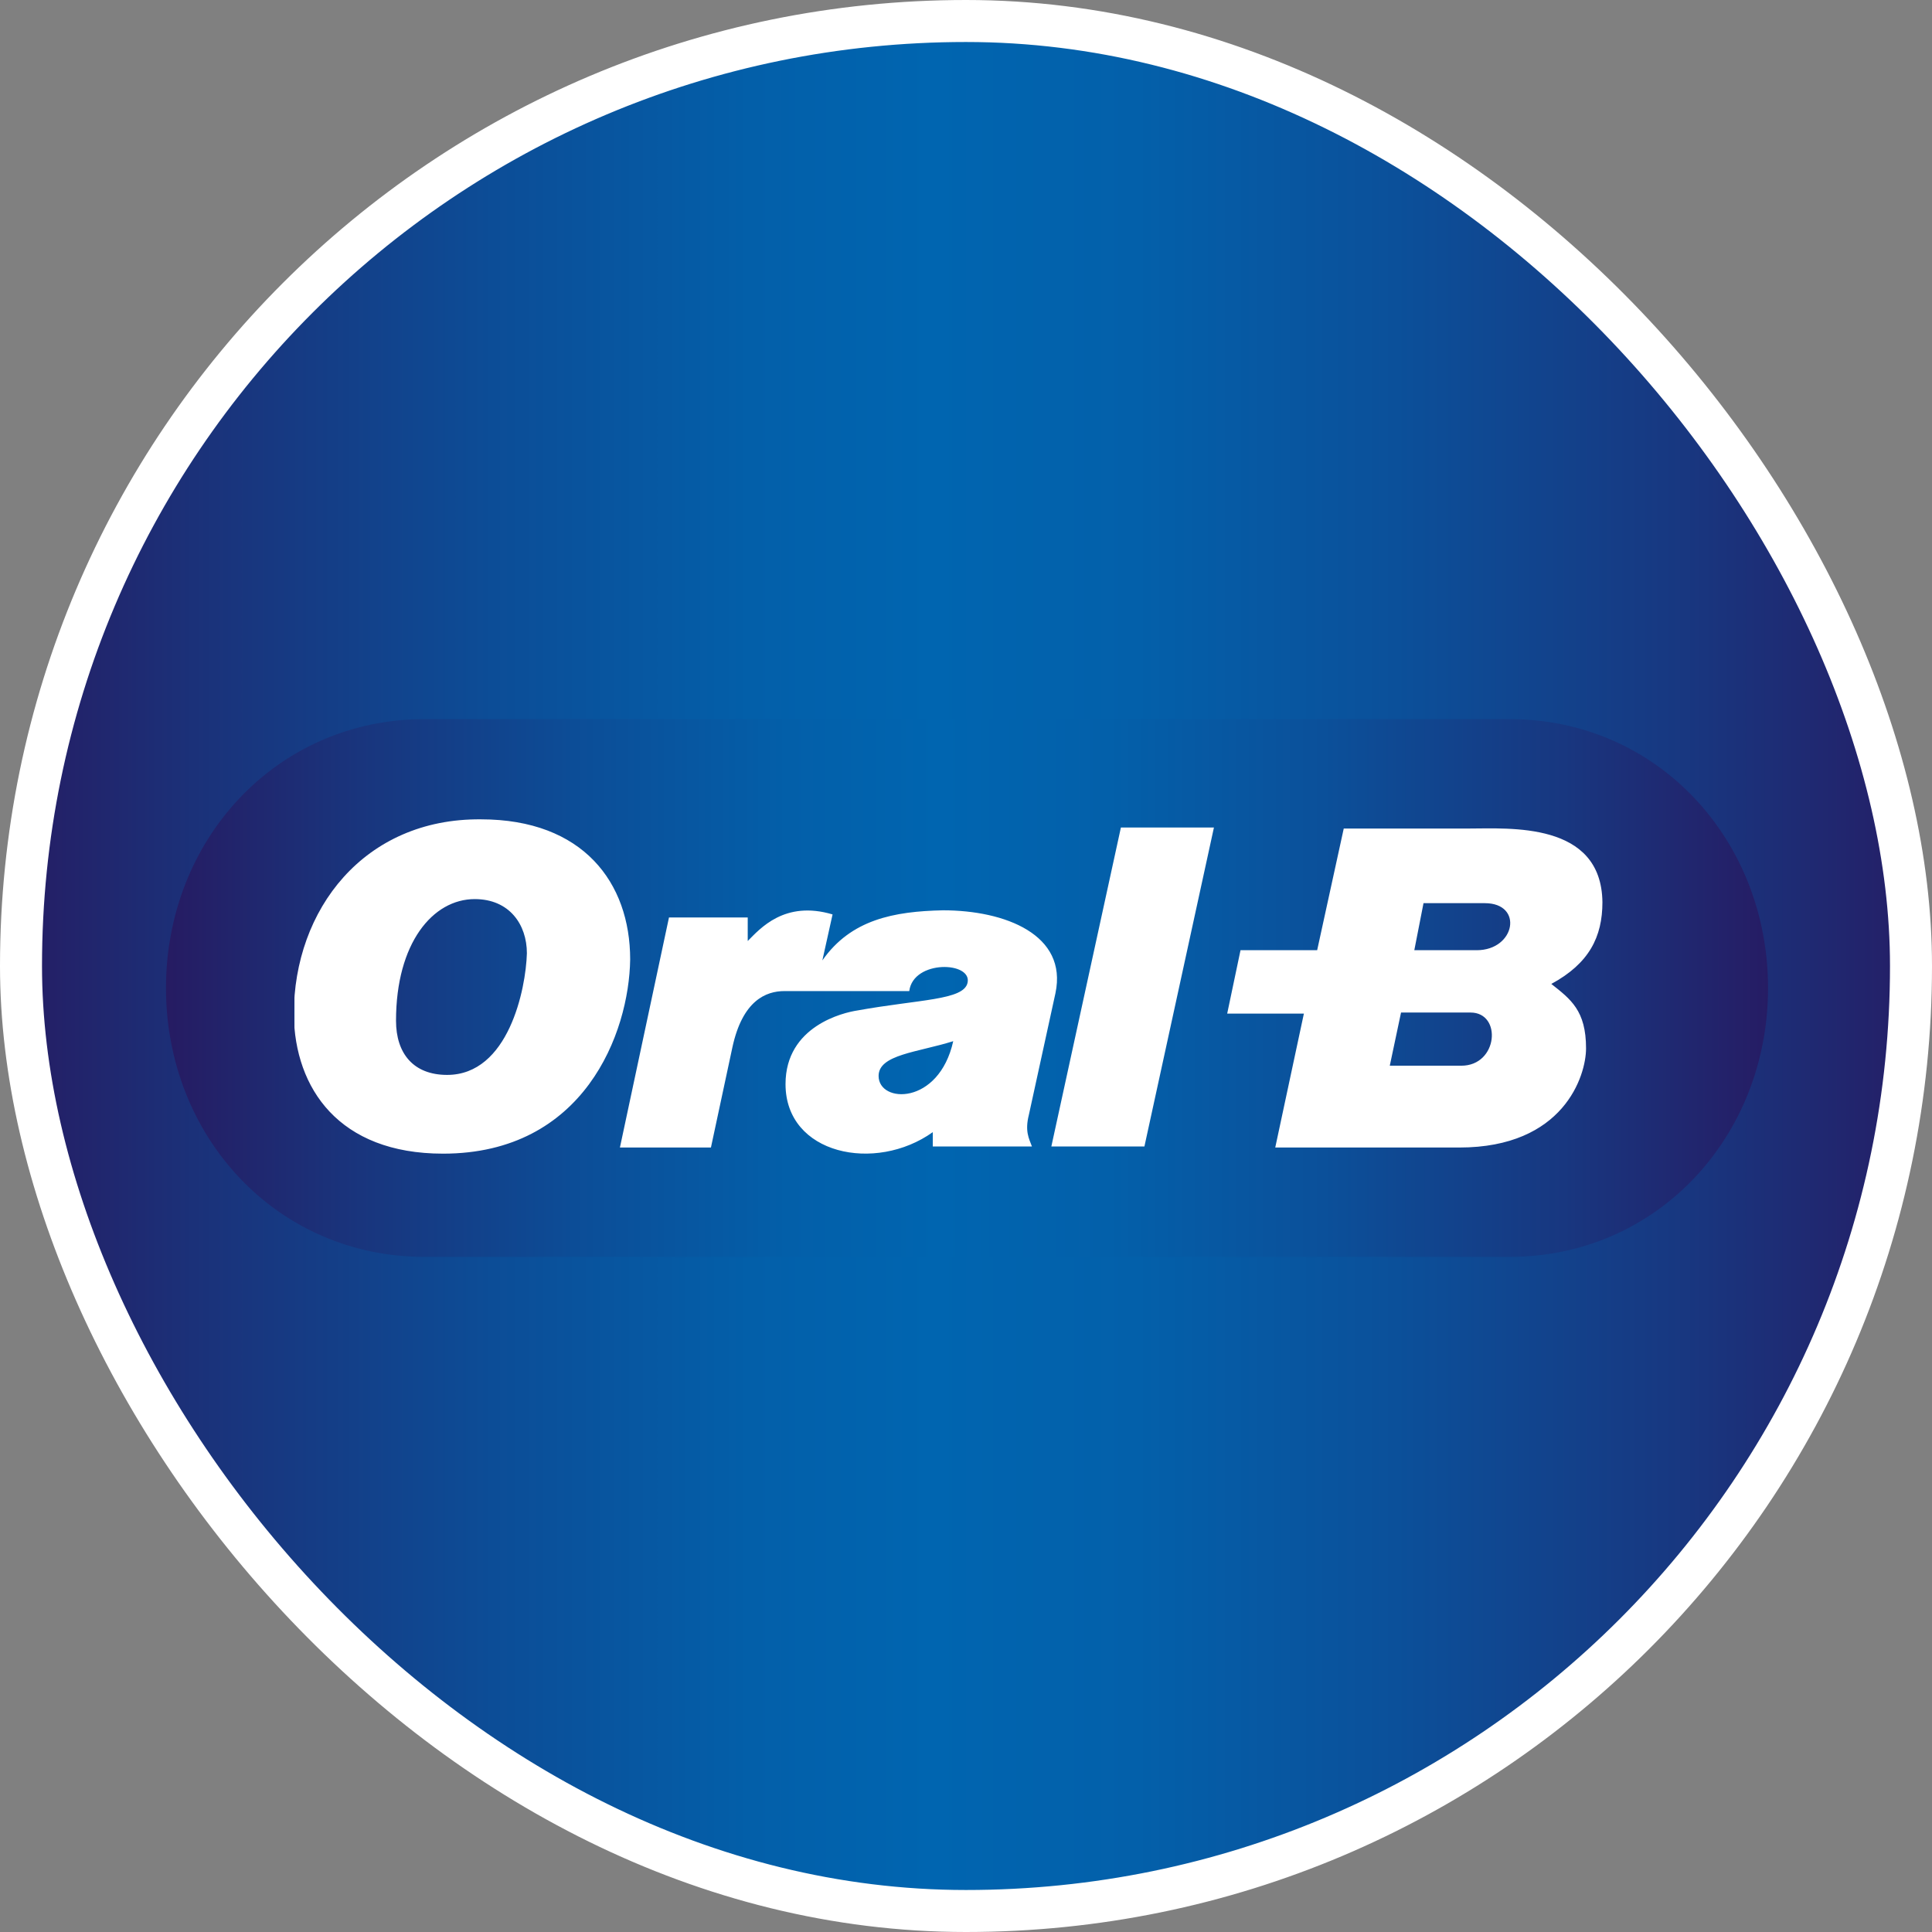
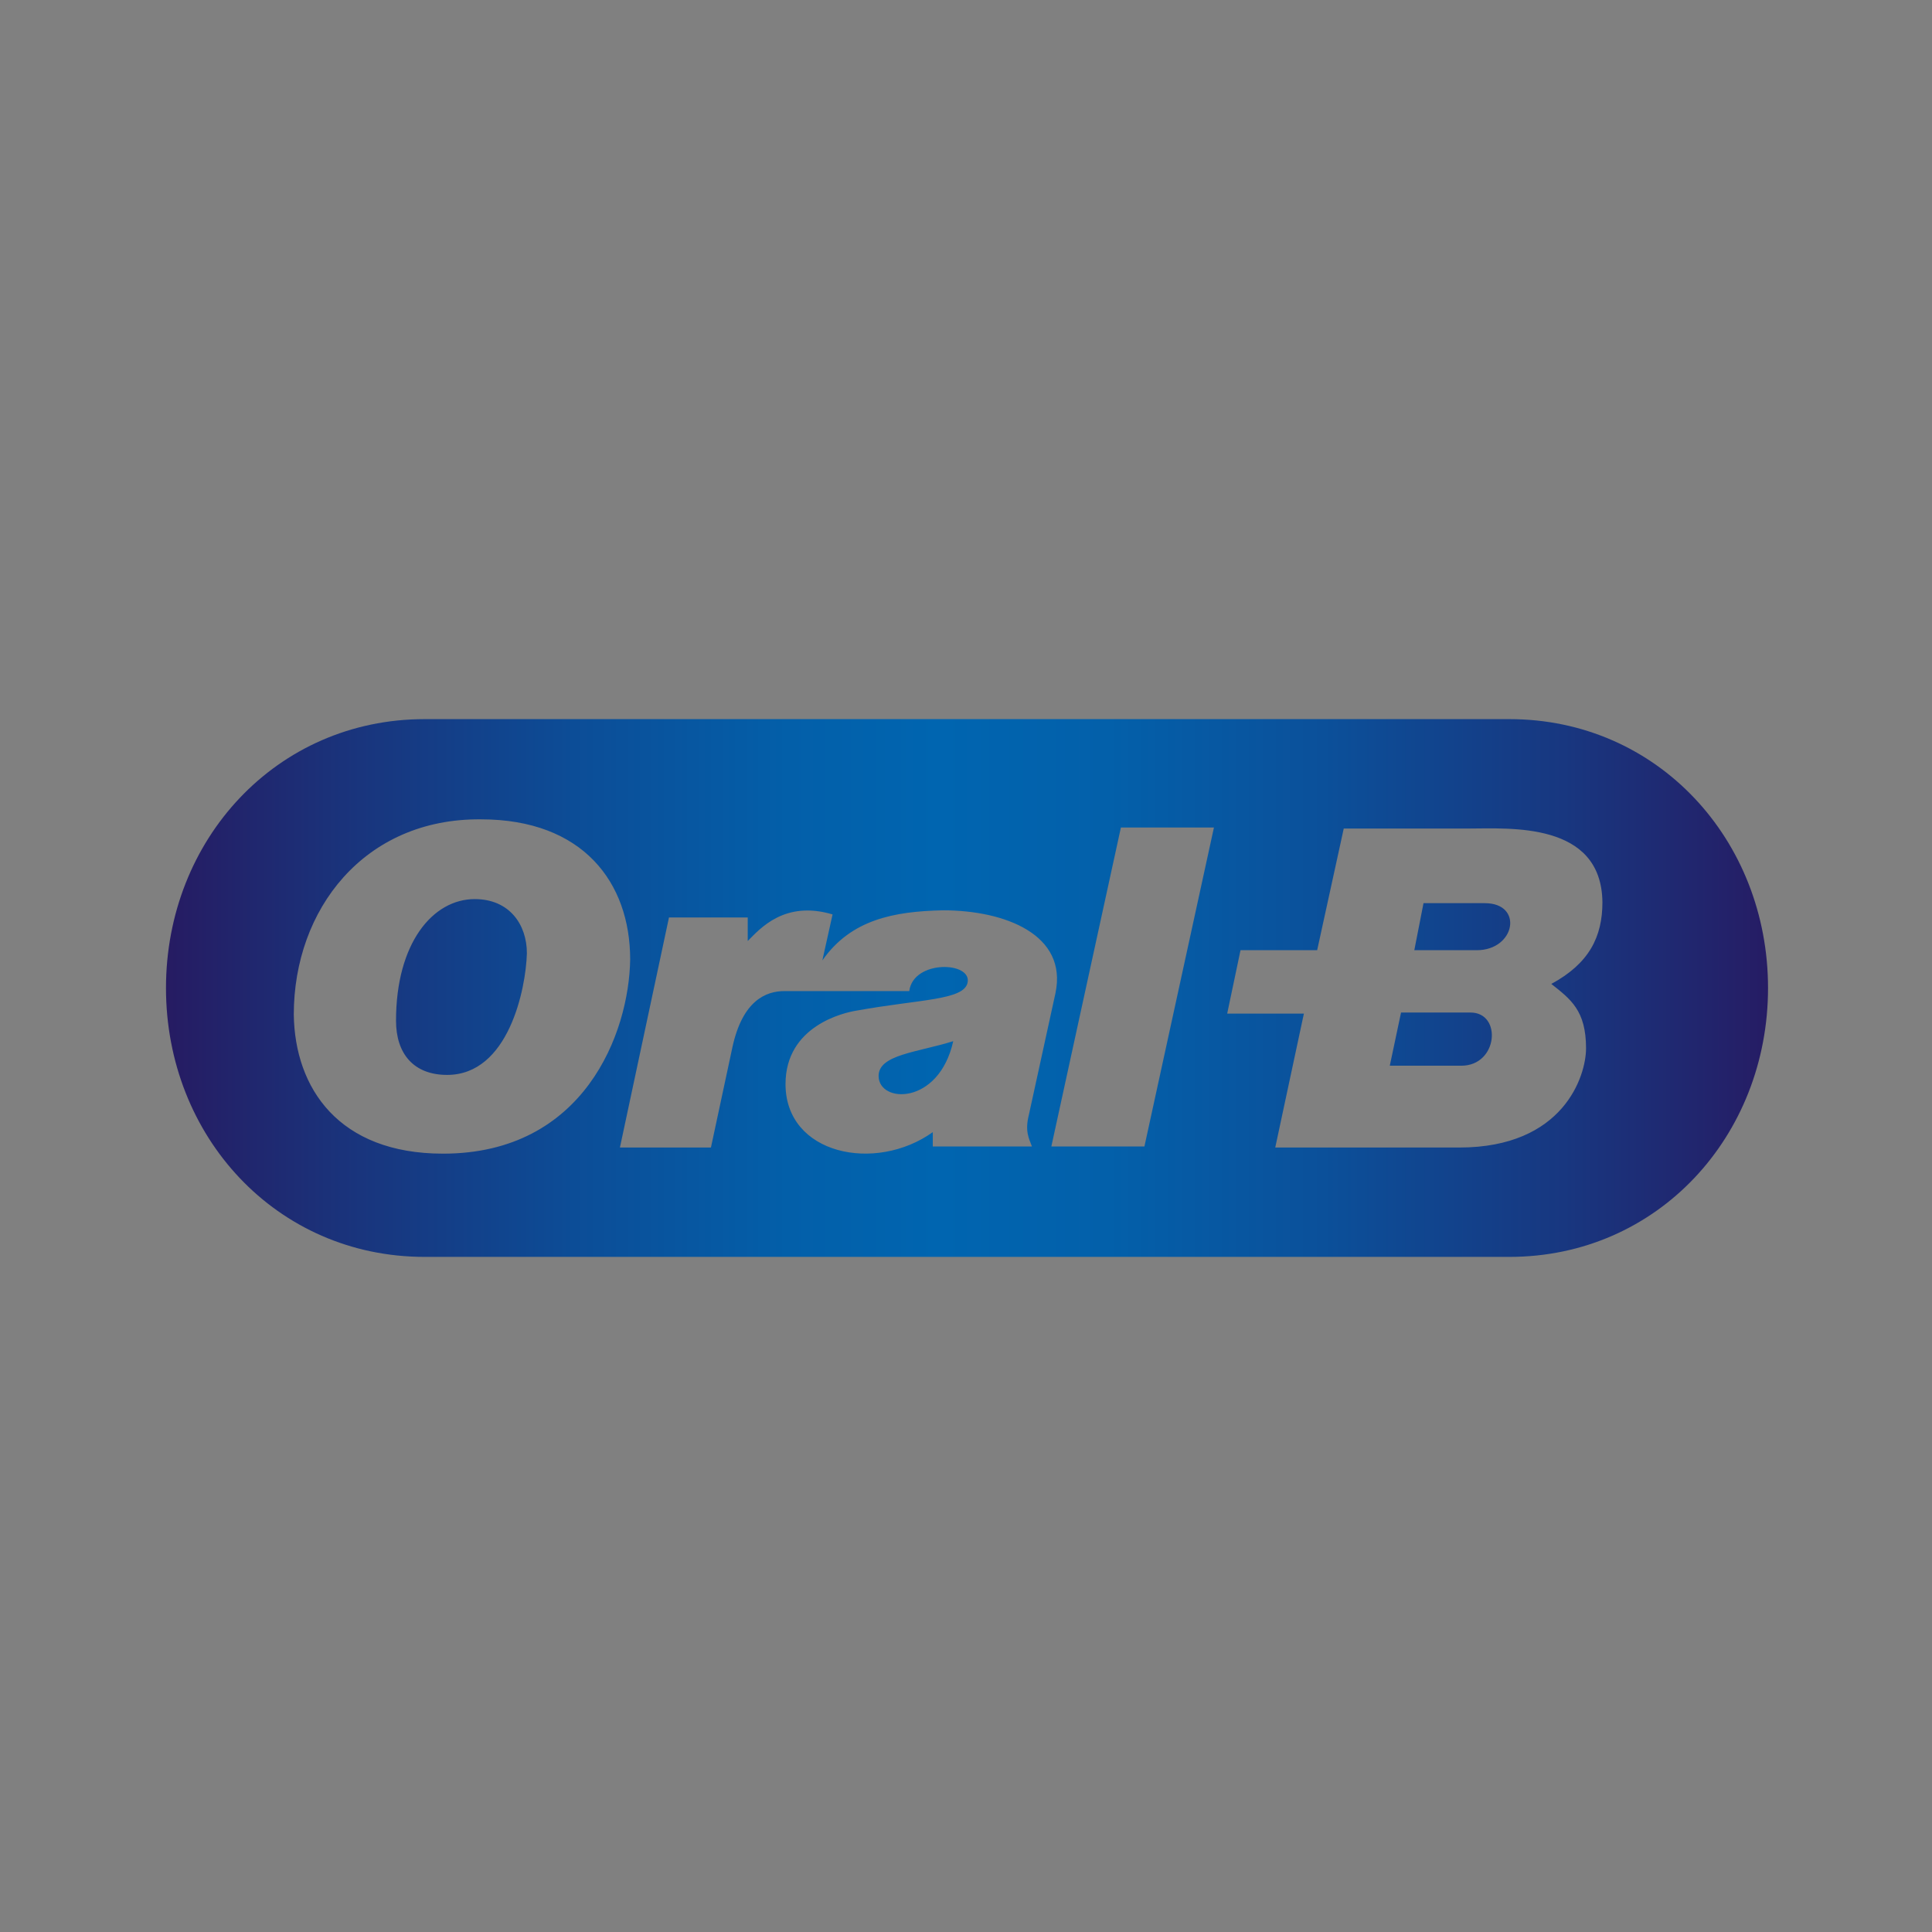
<svg xmlns="http://www.w3.org/2000/svg" width="46" height="46" viewBox="0 0 46 46" fill="none">
  <rect x="0" y="0" width="46" height="46" fill="#808080" stroke="none" />
-   <rect x="0.5" y="0.5" width="45" height="45" rx="22.5" fill="url(#paint0_linear_118_154)" />
-   <rect x="0.5" y="0.5" width="45" height="45" rx="22.5" stroke="white" />
  <g clip-path="url(#clip0_118_154)">
-     <rect x="7.011" y="18.864" width="32.208" height="9.938" fill="white" />
    <path d="M20.919 25.618C20.919 26.275 22.355 26.324 22.696 24.79C21.844 25.058 20.919 25.107 20.919 25.618ZM33.358 24.108L33.09 25.374H34.794C35.67 25.374 35.767 24.108 35.013 24.108H33.358ZM33.674 22.624H35.159C36.084 22.624 36.279 21.504 35.353 21.504H33.893L33.674 22.624ZM9.429 24.303C9.429 25.082 9.843 25.593 10.646 25.593C12.107 25.593 12.521 23.549 12.545 22.697C12.545 22.015 12.131 21.407 11.303 21.407C10.305 21.407 9.429 22.453 9.429 24.303ZM19.823 21.772L19.58 22.867C20.261 21.893 21.284 21.699 22.452 21.674C23.937 21.674 25.422 22.259 25.13 23.646L24.497 26.543C24.399 26.932 24.497 27.103 24.57 27.297H22.209V26.956C20.846 27.93 18.703 27.492 18.703 25.812C18.703 24.425 20.091 24.108 20.407 24.06C21.892 23.792 22.939 23.816 23.036 23.403C23.158 22.891 21.746 22.843 21.649 23.597H18.679C18.241 23.597 17.681 23.816 17.438 24.936L16.927 27.322H14.76L15.928 21.845H17.803V22.405C18.095 22.113 18.679 21.431 19.823 21.772ZM29.536 22.624H31.361L31.994 19.727H34.964C35.938 19.727 38.129 19.556 38.153 21.48C38.153 22.307 37.836 22.94 36.936 23.427C37.398 23.792 37.763 24.06 37.763 24.96C37.763 25.618 37.228 27.322 34.745 27.322H30.363L31.045 24.133H29.219L29.536 22.624ZM26.688 19.703H28.903L27.248 27.297H25.032L26.688 19.703ZM10.549 27.468C8.066 27.468 7.019 25.91 6.995 24.157C6.995 21.65 8.675 19.483 11.45 19.508C13.884 19.508 15.004 21.017 15.004 22.843C14.979 24.595 13.908 27.468 10.549 27.468C10.573 27.468 10.573 27.468 10.549 27.468ZM3.952 23.524C3.952 27.054 6.581 29.926 10.111 29.926H35.938C39.467 29.926 42.096 27.054 42.096 23.524C42.096 19.995 39.467 17.122 35.938 17.122H10.111C6.581 17.122 3.952 19.995 3.952 23.524Z" fill="url(#paint1_linear_118_154)" />
  </g>
  <defs>
    <linearGradient id="paint0_linear_118_154" x1="-0.003" y1="23" x2="46.032" y2="23" gradientUnits="userSpaceOnUse">
      <stop stop-color="#261B62" />
      <stop offset="0.1" stop-color="#1B3179" />
      <stop offset="0.255" stop-color="#0C4D97" />
      <stop offset="0.388" stop-color="#035FA9" />
      <stop offset="0.482" stop-color="#0065B0" />
      <stop offset="0.587" stop-color="#0360AA" />
      <stop offset="0.722" stop-color="#0B509A" />
      <stop offset="0.872" stop-color="#183780" />
      <stop offset="1" stop-color="#261C64" />
    </linearGradient>
    <linearGradient id="paint1_linear_118_154" x1="3.95" y1="23.524" x2="42.123" y2="23.524" gradientUnits="userSpaceOnUse">
      <stop stop-color="#261B62" />
      <stop offset="0.1" stop-color="#1B3179" />
      <stop offset="0.255" stop-color="#0C4D97" />
      <stop offset="0.388" stop-color="#035FA9" />
      <stop offset="0.482" stop-color="#0065B0" />
      <stop offset="0.587" stop-color="#0360AA" />
      <stop offset="0.722" stop-color="#0B509A" />
      <stop offset="0.872" stop-color="#183780" />
      <stop offset="1" stop-color="#261C64" />
    </linearGradient>
    <clipPath id="clip0_118_154">
      <rect width="38.923" height="13.583" fill="white" transform="translate(3.539 16.709)" />
    </clipPath>
  </defs>
</svg>